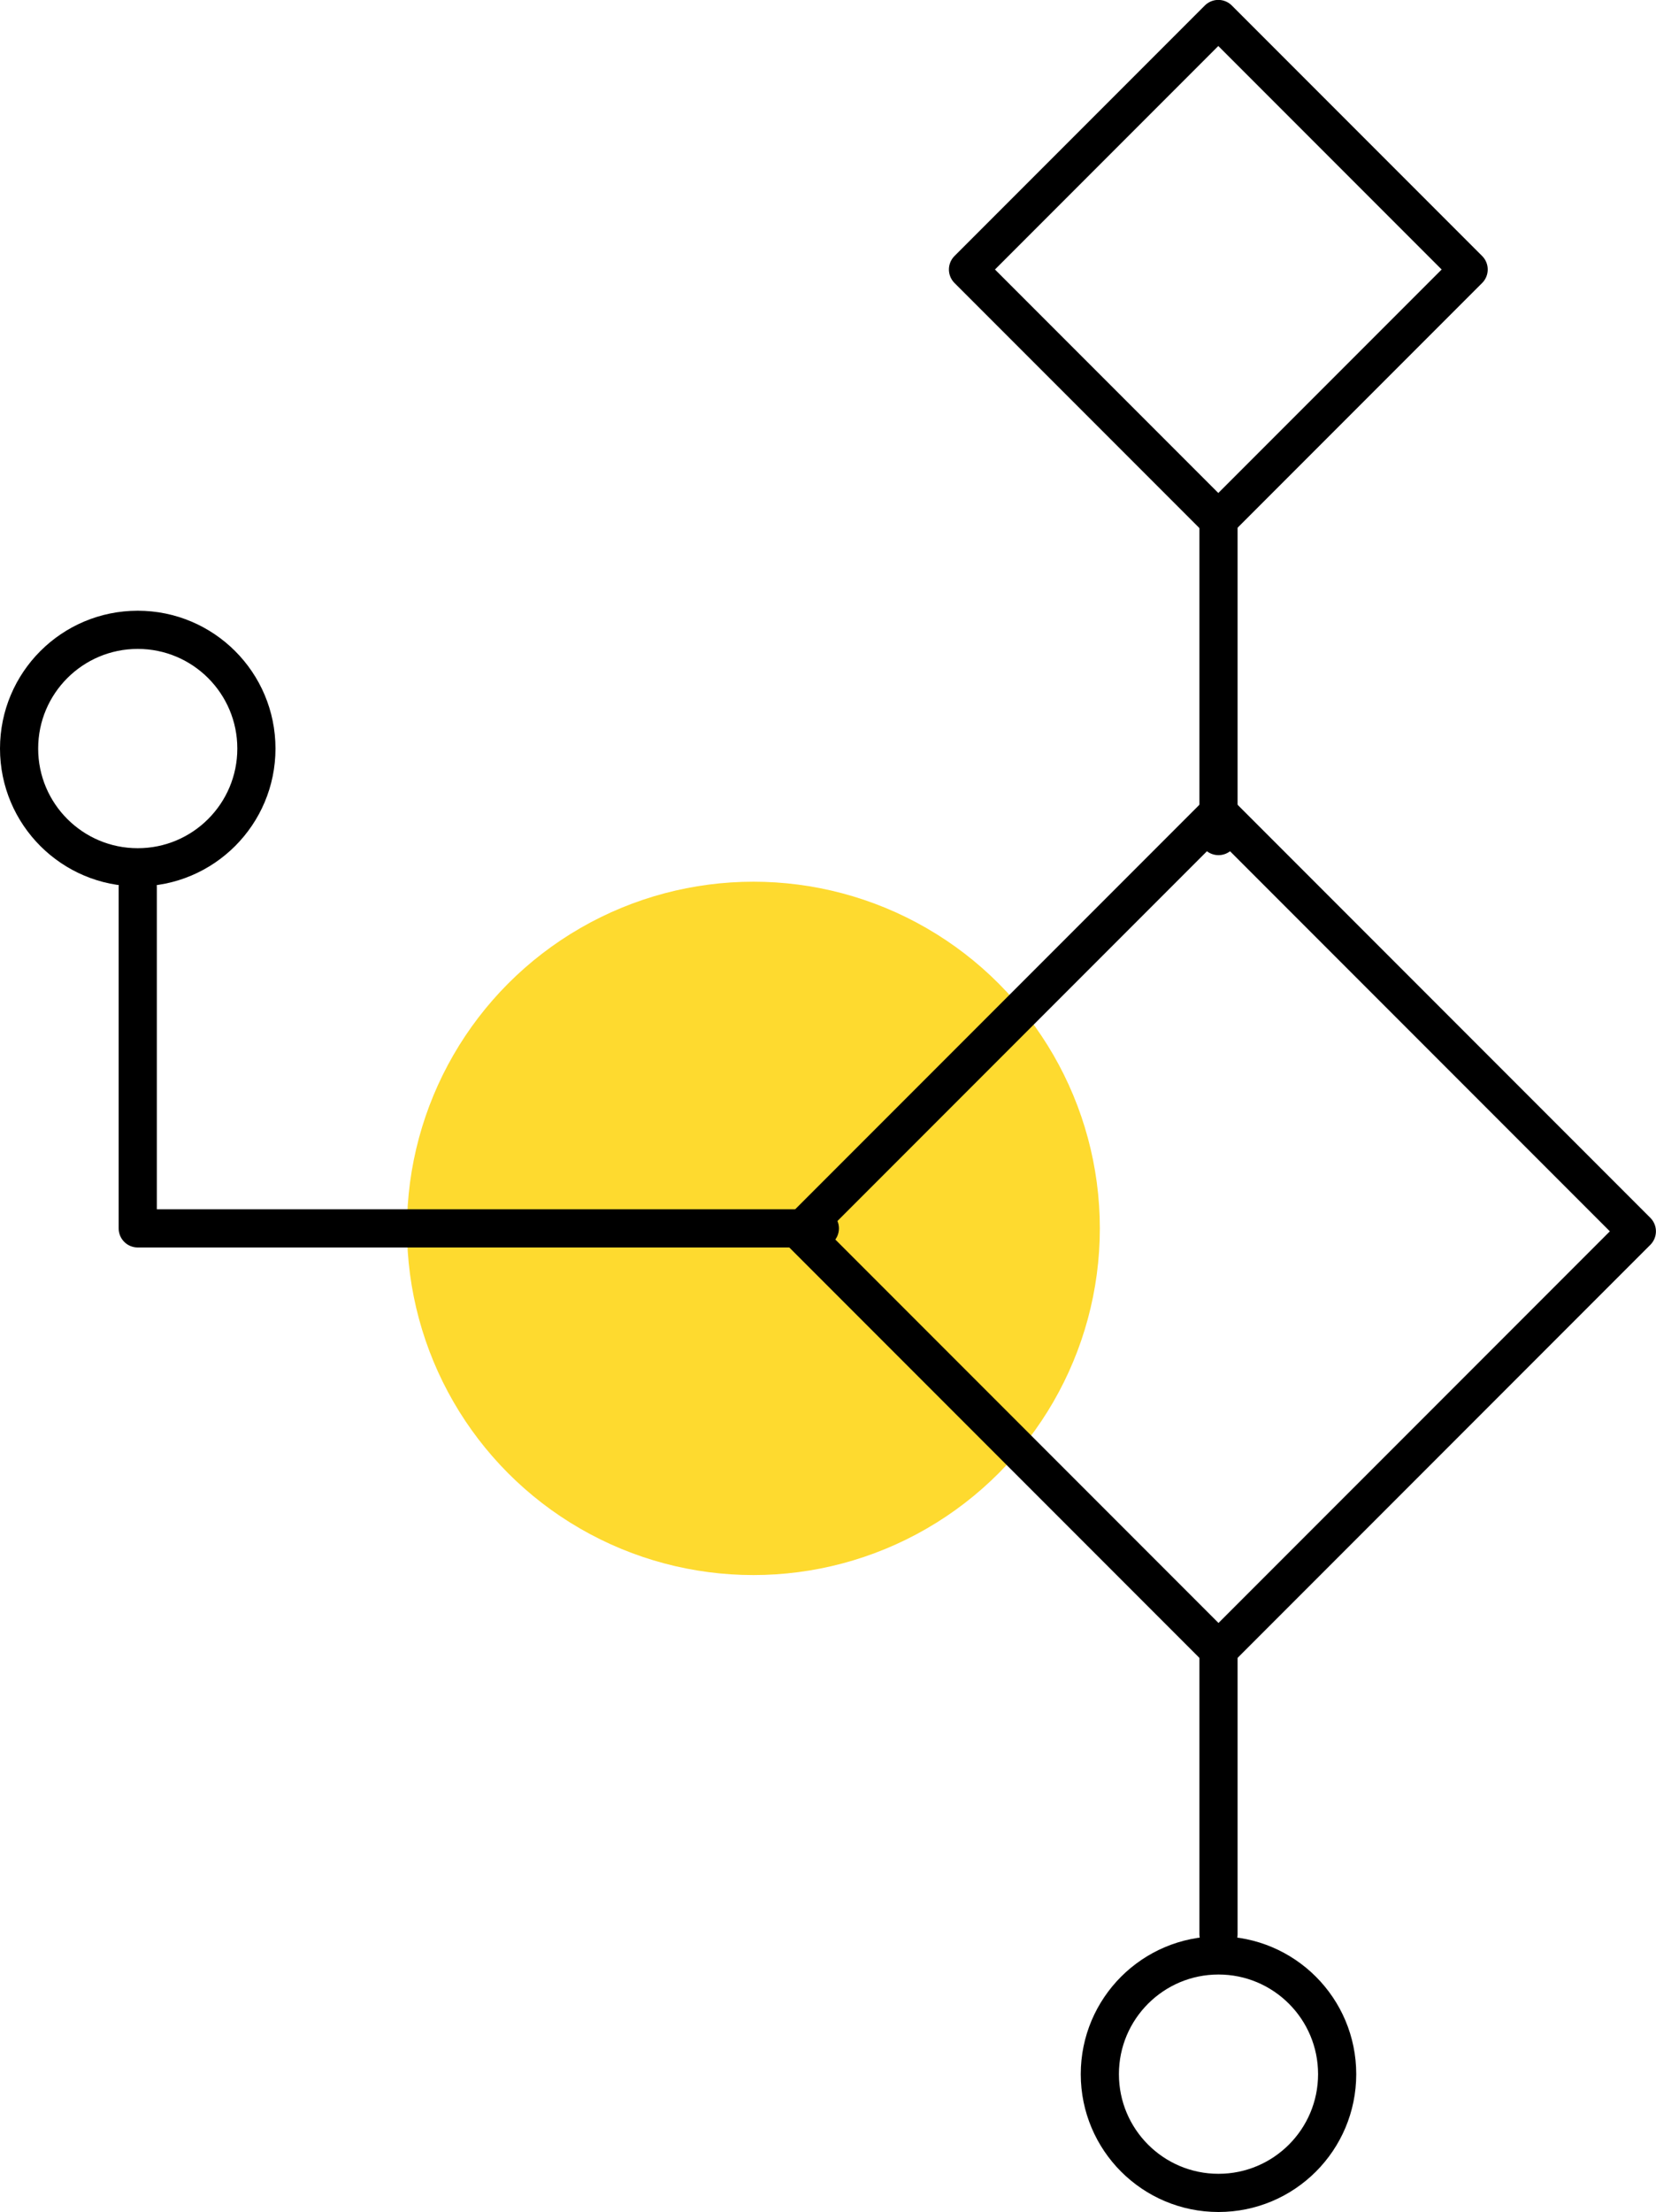
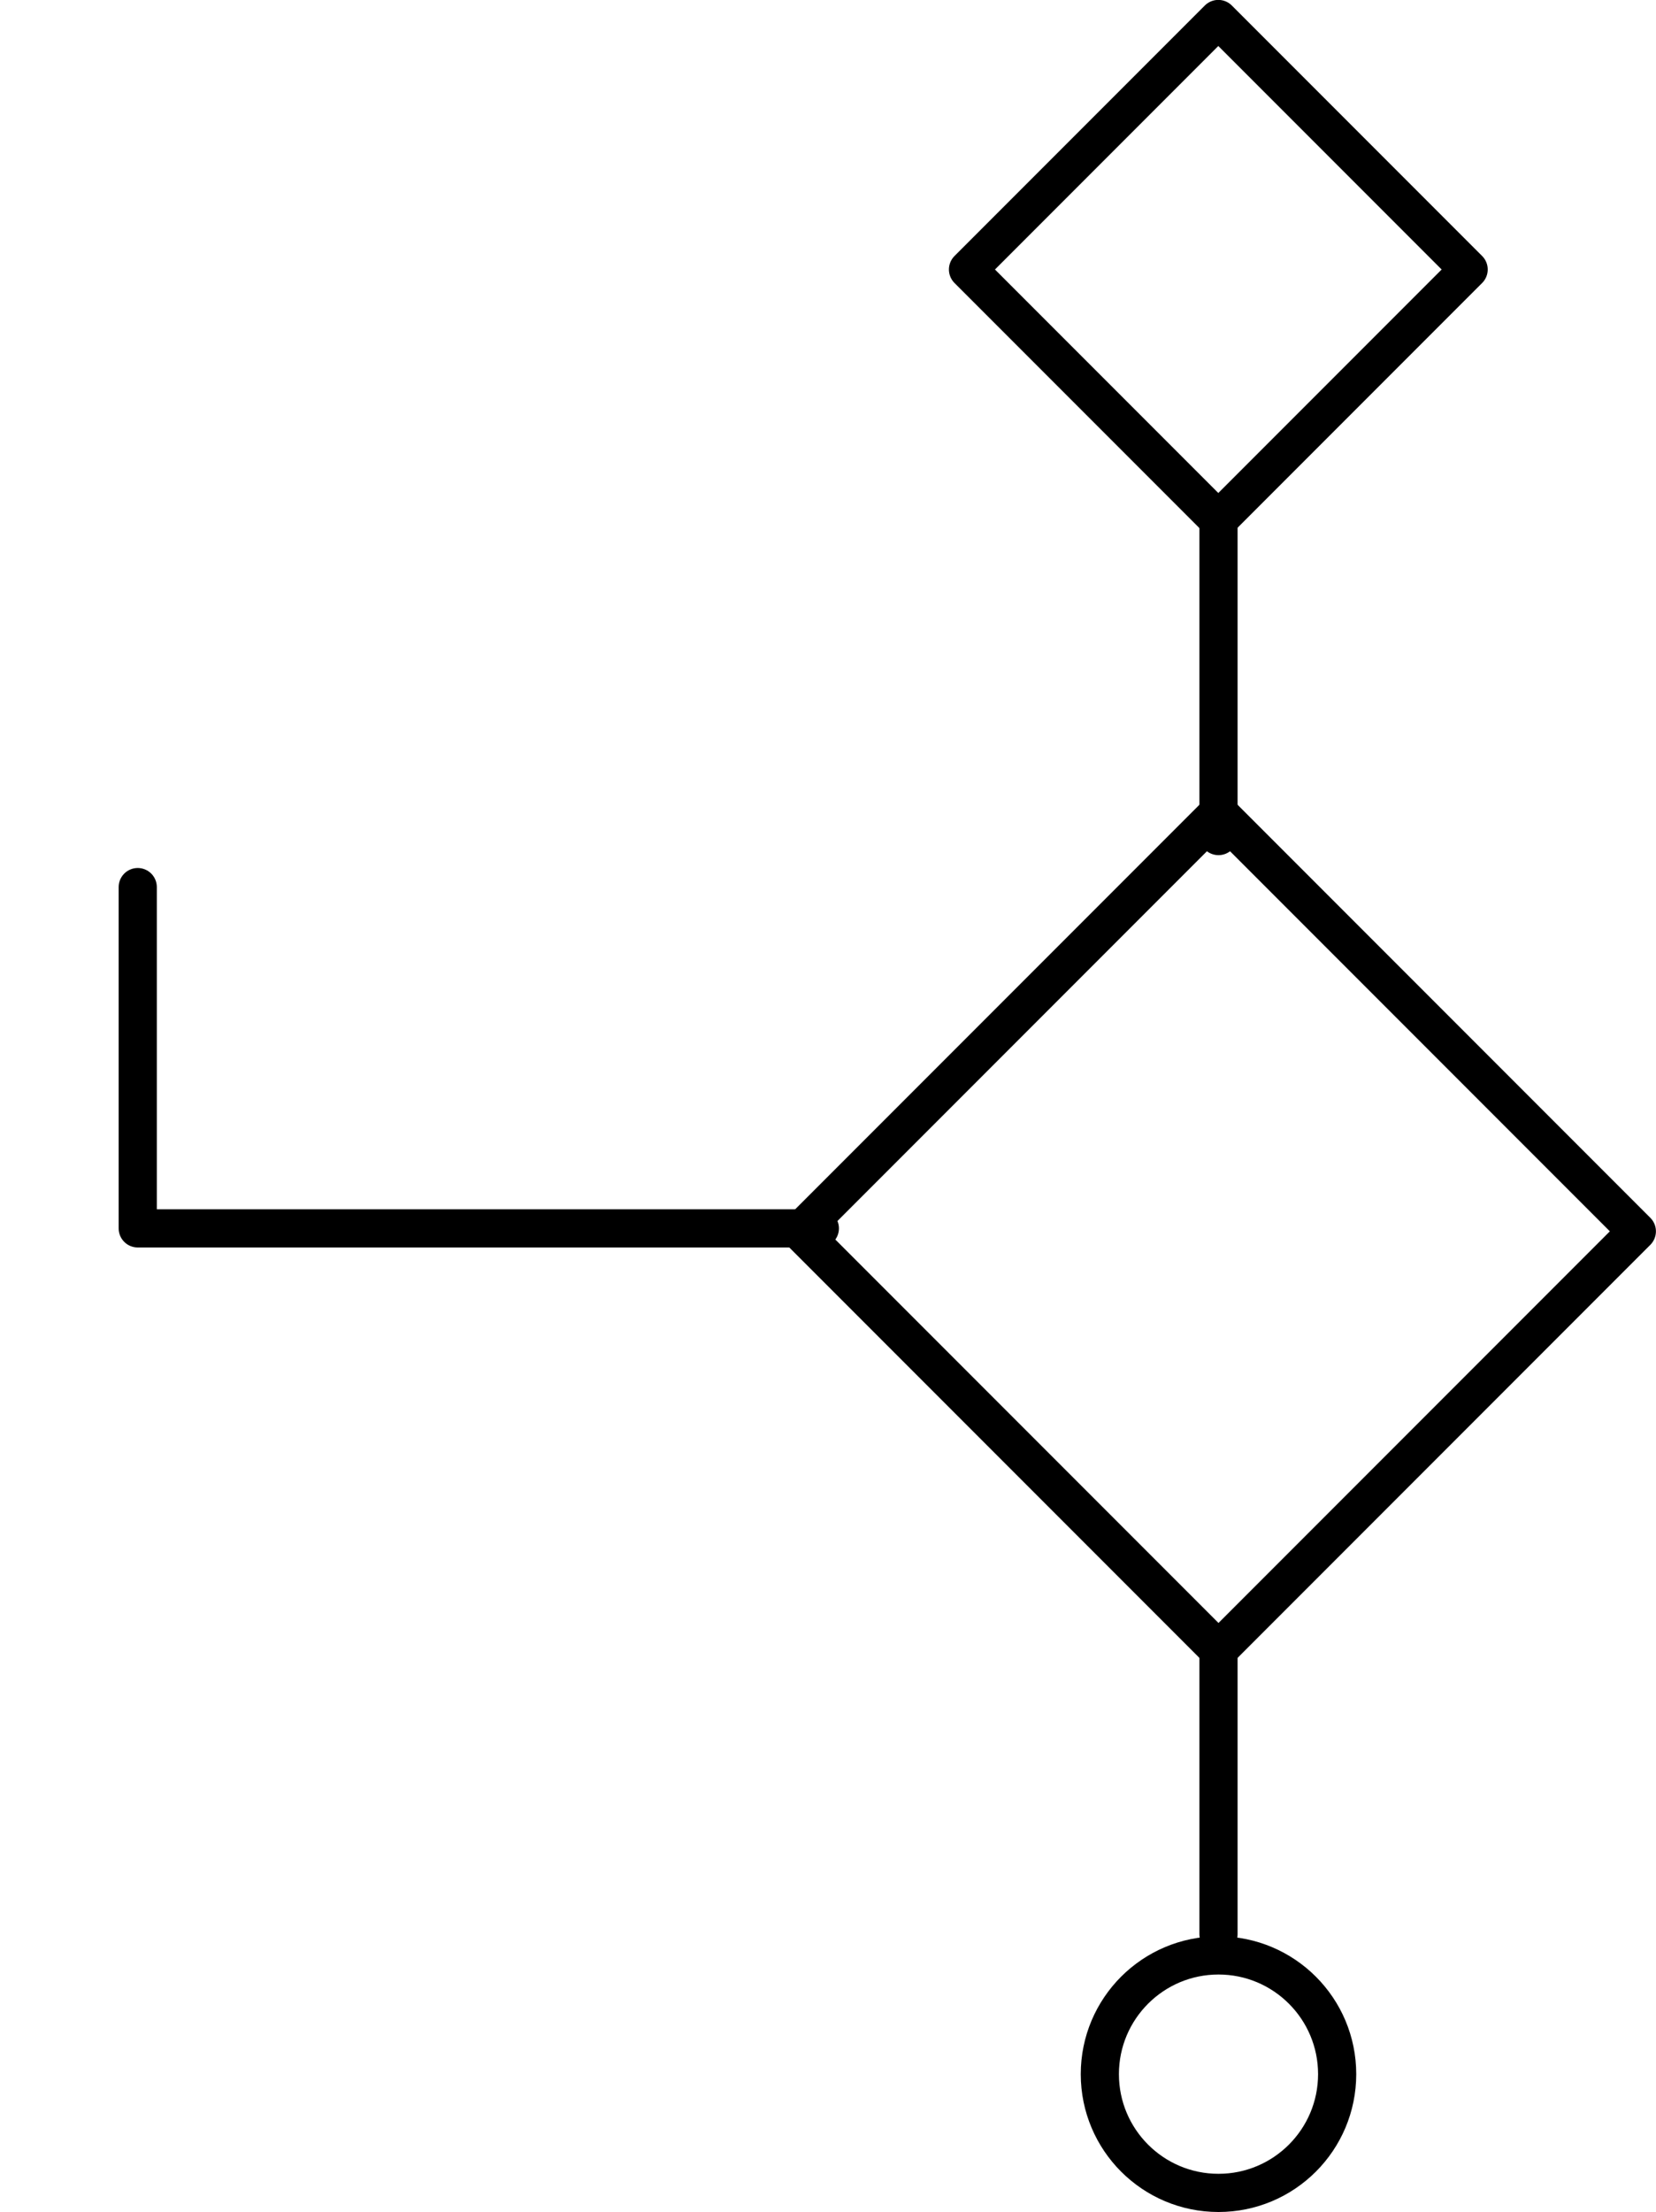
<svg xmlns="http://www.w3.org/2000/svg" version="1.1" id="Layer_1" x="0px" y="0px" viewBox="0 0 95.46 127.42" style="enable-background:new 0 0 95.46 127.42;" xml:space="preserve">
  <style type="text/css">
	.st0{fill:#FEDA2F;}
	.st1{fill:none;stroke:#000000;stroke-width:2.2;stroke-linecap:round;stroke-linejoin:round;stroke-miterlimit:10;}
</style>
-   <circle class="st0" cx="43.43" cy="70.76" r="19.97" />
  <g>
-     <circle class="st1" cx="7.94" cy="43.12" r="6.84" />
    <circle class="st1" cx="70.24" cy="119.48" r="6.84" />
    <polyline class="st1" points="7.94,51.1 7.94,70.76 47.26,70.76  " />
    <rect x="53.18" y="53.89" transform="matrix(0.707 0.707 -0.707 0.707 70.742 -28.885)" class="st1" width="34.11" height="34.11" />
    <rect x="60.03" y="5.33" transform="matrix(0.707 0.707 -0.707 0.707 31.557 -45.115)" class="st1" width="20.41" height="20.41" />
    <line class="st1" x1="70.24" y1="29.83" x2="70.24" y2="48.16" />
    <line class="st1" x1="70.24" y1="94.69" x2="70.24" y2="111.41" />
  </g>
</svg>